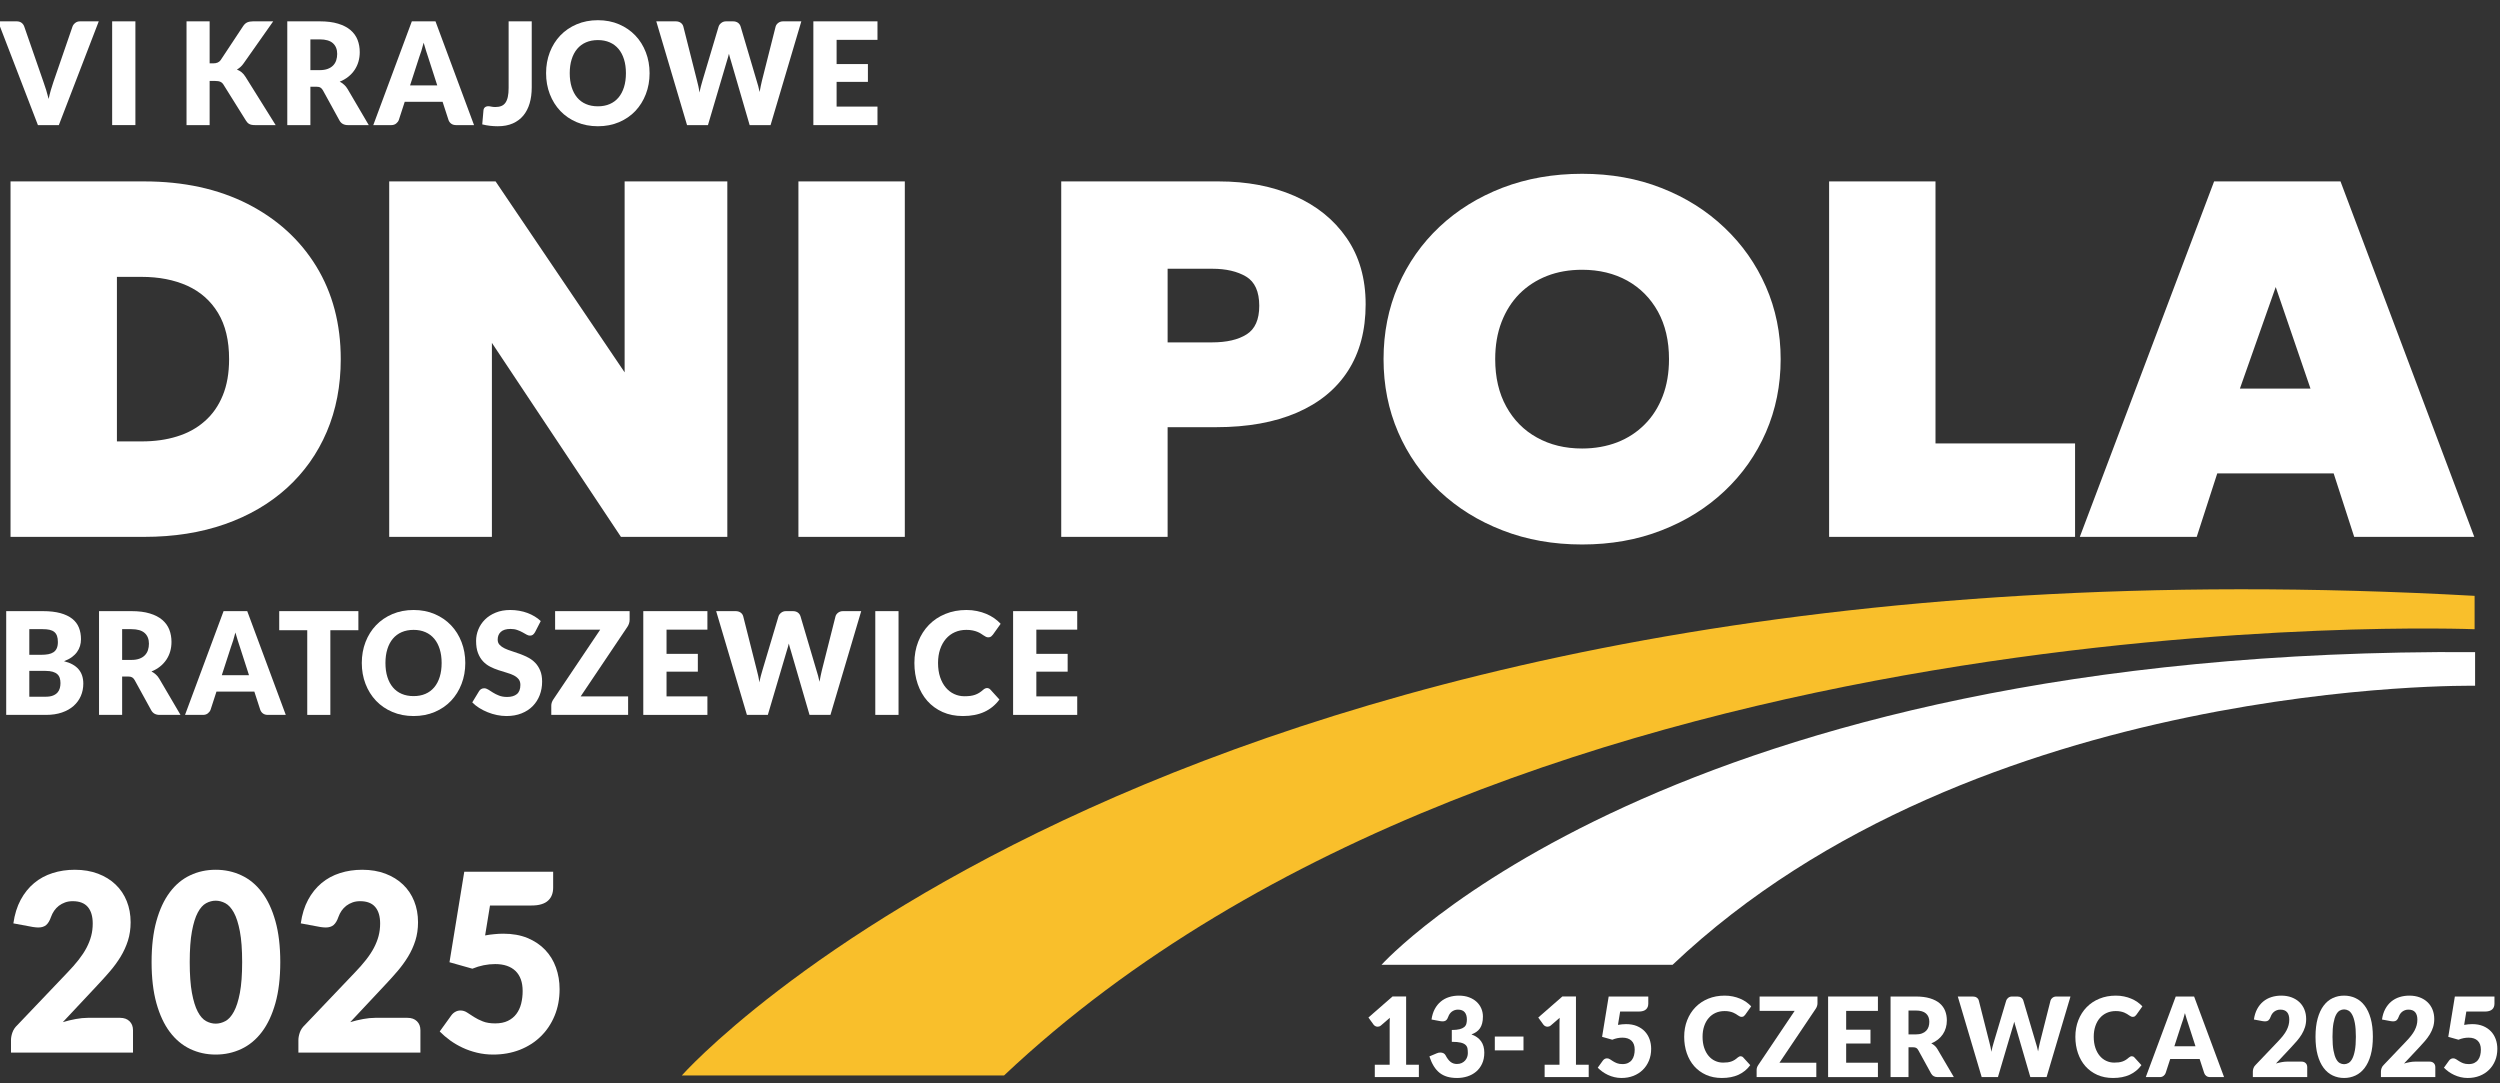
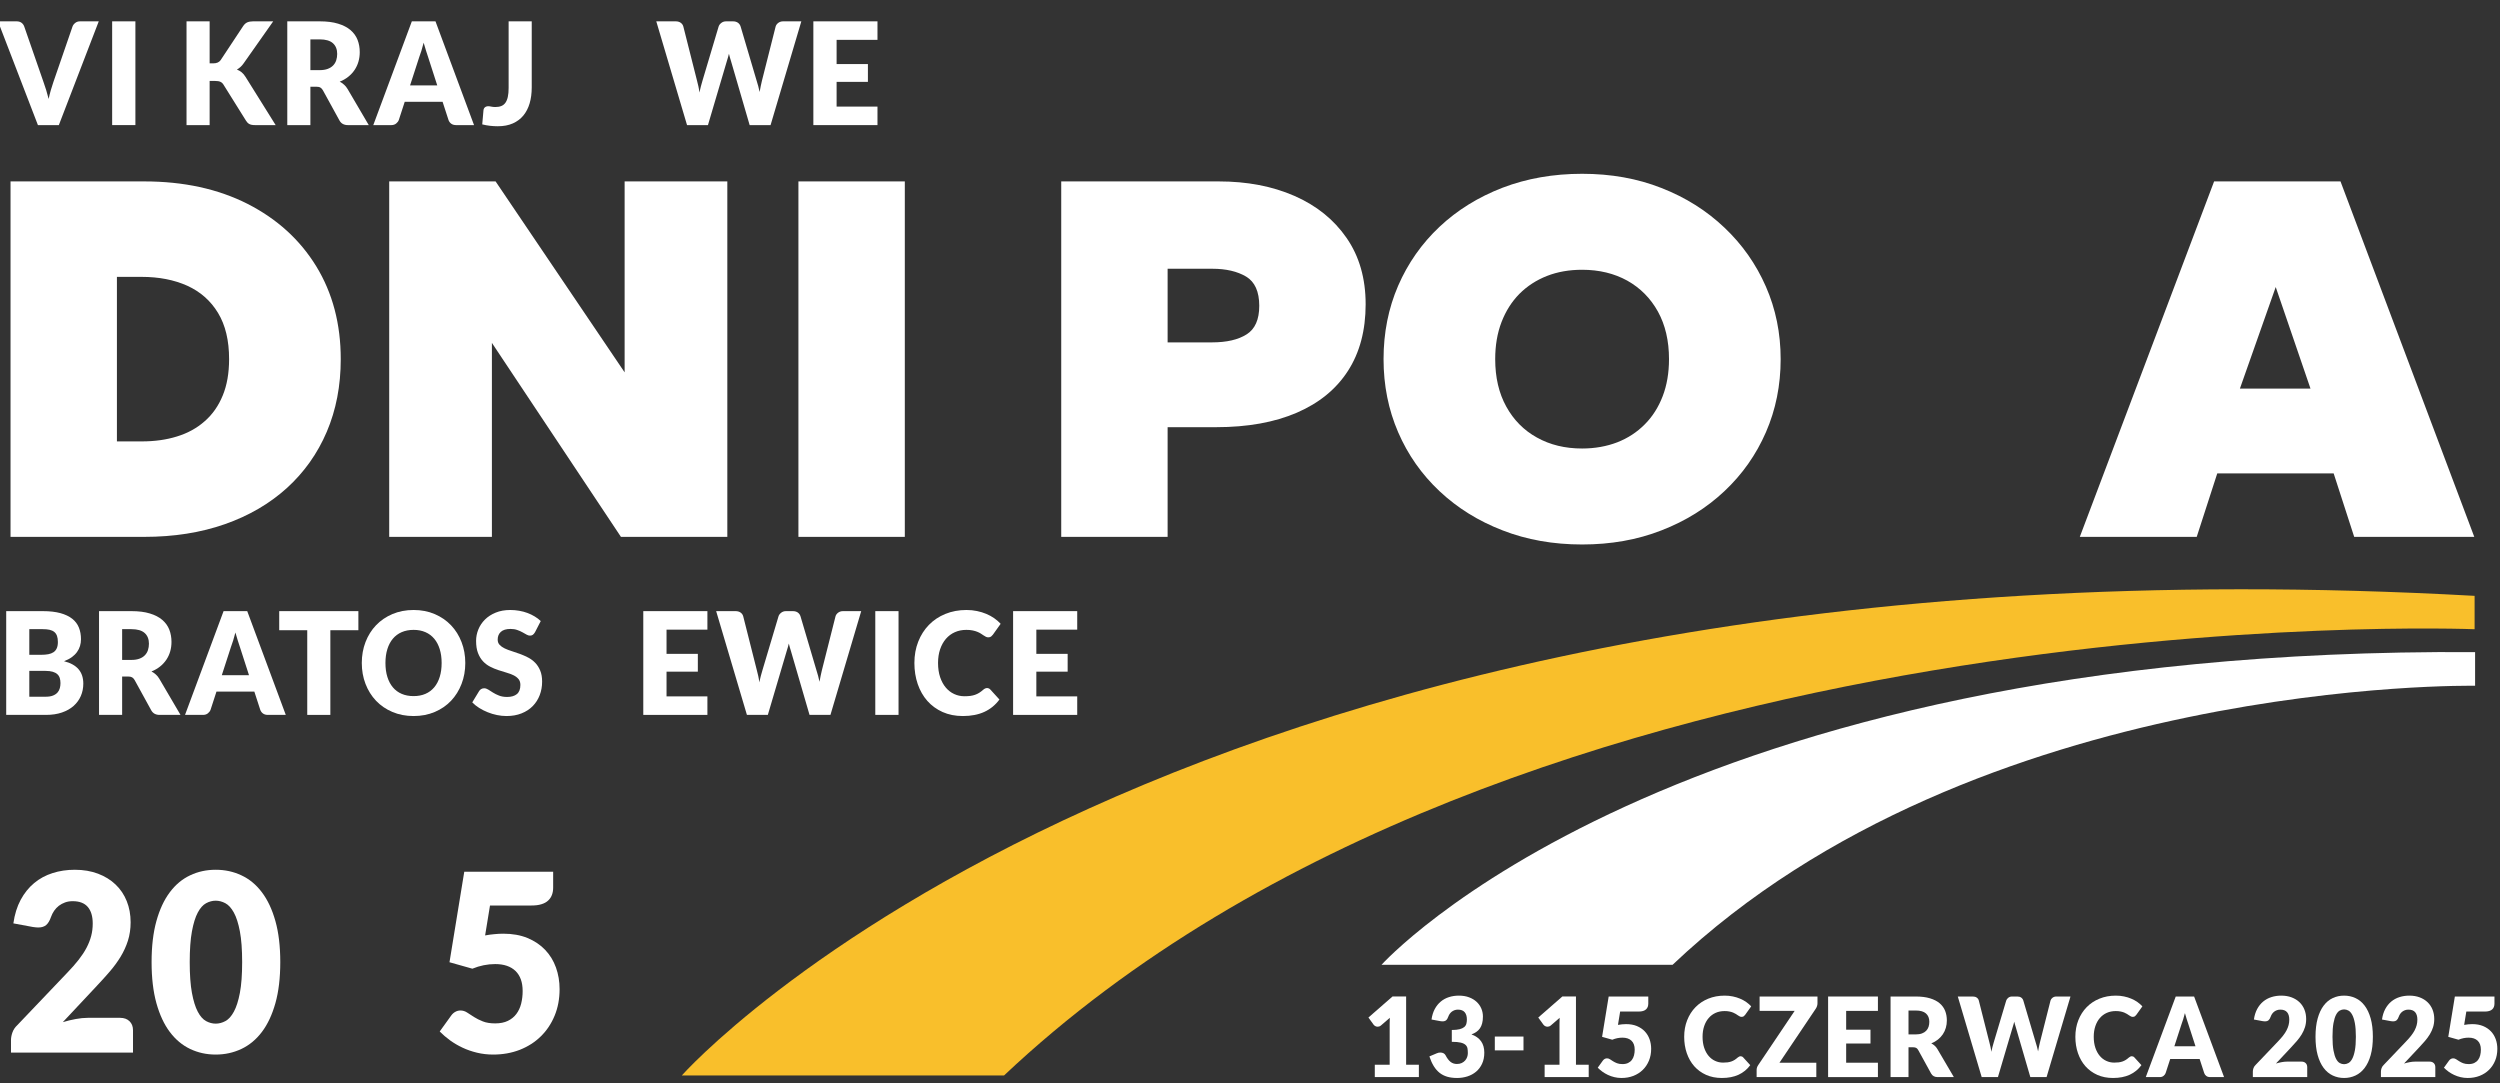
<svg xmlns="http://www.w3.org/2000/svg" width="100%" height="100%" viewBox="0 0 90 39" xml:space="preserve" style="fill-rule:evenodd;clip-rule:evenodd;stroke-linejoin:round;stroke-miterlimit:2;">
  <rect x="0" y="0" width="90" height="39" fill="#333333" stroke="none" />
  <g transform="matrix(1,0,0,1,-150,-270)">
    <g id="DniPola2025Light" transform="matrix(0.158,0,0,0.158,100.46,65.647)">
      <g transform="matrix(1,0,0,1,2.319,331.21)">
        <g transform="matrix(0.61,0,0,0.652,341.385,652.519)">
          <path d="M466.576,812.077C466.576,812.077 573.142,701.022 875.058,702.801L875.058,714.561C875.058,714.561 688.756,711.437 575.295,812.077L466.576,812.077Z" style="fill:white;" />
        </g>
        <g transform="matrix(1,0,0,1,0,395.125)">
          <path d="M466.576,812.077C466.576,812.077 577.87,686.281 875.058,702.801L875.058,710.407C875.058,710.407 657.139,701.609 540,812.077L466.576,812.077Z" style="fill:rgb(249,191,43);" />
        </g>
      </g>
      <g transform="matrix(0.623,0,0,0.649,17.865,703.448)">
        <path d="M476.874,1159.96L476.874,1123.53L490.274,1123.53C492.791,1123.53 494.932,1123.77 496.699,1124.23C498.466,1124.7 499.907,1125.36 501.024,1126.21C502.141,1127.06 502.953,1128.09 503.461,1129.31C503.97,1130.53 504.224,1131.88 504.224,1133.38C504.224,1134.2 504.107,1134.99 503.874,1135.75C503.641,1136.5 503.274,1137.22 502.774,1137.88C502.274,1138.55 501.632,1139.15 500.849,1139.7C500.066,1140.24 499.124,1140.71 498.024,1141.11C500.424,1141.69 502.199,1142.64 503.349,1143.95C504.499,1145.25 505.074,1146.93 505.074,1148.98C505.074,1150.53 504.774,1151.98 504.174,1153.31C503.574,1154.64 502.695,1155.8 501.536,1156.8C500.378,1157.79 498.949,1158.56 497.249,1159.12C495.549,1159.68 493.607,1159.96 491.424,1159.96L476.874,1159.96ZM485.324,1144.51L485.324,1153.58L491.274,1153.58C492.391,1153.58 493.303,1153.44 494.011,1153.16C494.72,1152.88 495.274,1152.51 495.674,1152.06C496.074,1151.61 496.349,1151.1 496.499,1150.53C496.649,1149.97 496.724,1149.39 496.724,1148.81C496.724,1148.14 496.636,1147.54 496.461,1147.01C496.286,1146.48 495.986,1146.03 495.561,1145.66C495.136,1145.29 494.574,1145.01 493.874,1144.81C493.174,1144.61 492.291,1144.51 491.224,1144.51L485.324,1144.51ZM485.324,1138.86L489.724,1138.86C490.657,1138.86 491.499,1138.79 492.249,1138.66C492.999,1138.53 493.636,1138.29 494.161,1137.96C494.686,1137.62 495.086,1137.17 495.361,1136.58C495.636,1136 495.774,1135.27 495.774,1134.38C495.774,1133.52 495.666,1132.8 495.449,1132.22C495.232,1131.65 494.899,1131.18 494.449,1130.83C493.999,1130.48 493.428,1130.23 492.736,1130.08C492.045,1129.93 491.224,1129.86 490.274,1129.86L485.324,1129.86L485.324,1138.86Z" style="fill:white;fill-rule:nonzero;" />
        <path d="M519.274,1146.48L519.274,1159.96L510.824,1159.96L510.824,1123.53L522.674,1123.53C525.307,1123.53 527.553,1123.8 529.411,1124.35C531.27,1124.89 532.786,1125.64 533.961,1126.61C535.136,1127.58 535.991,1128.72 536.524,1130.03C537.057,1131.35 537.324,1132.78 537.324,1134.33C537.324,1135.52 537.166,1136.63 536.849,1137.68C536.532,1138.73 536.061,1139.7 535.436,1140.6C534.811,1141.49 534.045,1142.28 533.136,1142.98C532.228,1143.68 531.182,1144.26 529.999,1144.71C530.566,1144.99 531.095,1145.34 531.586,1145.76C532.078,1146.17 532.507,1146.68 532.874,1147.28L540.624,1159.96L532.974,1159.96C531.557,1159.96 530.541,1159.42 529.924,1158.36L523.874,1147.78C523.607,1147.32 523.295,1146.98 522.936,1146.78C522.578,1146.58 522.074,1146.48 521.424,1146.48L519.274,1146.48ZM519.274,1140.66L522.674,1140.66C523.824,1140.66 524.803,1140.51 525.611,1140.22C526.42,1139.93 527.082,1139.53 527.599,1139.01C528.116,1138.49 528.491,1137.89 528.724,1137.2C528.957,1136.5 529.074,1135.76 529.074,1134.96C529.074,1133.36 528.553,1132.11 527.511,1131.21C526.47,1130.31 524.857,1129.86 522.674,1129.86L519.274,1129.86L519.274,1140.66Z" style="fill:white;fill-rule:nonzero;" />
        <path d="M579.124,1159.96L572.574,1159.96C571.841,1159.96 571.236,1159.79 570.761,1159.45C570.286,1159.1 569.957,1158.67 569.774,1158.13L567.624,1151.78L553.774,1151.78L551.624,1158.13C551.457,1158.6 551.132,1159.02 550.649,1159.4C550.166,1159.77 549.574,1159.96 548.874,1159.96L542.274,1159.96L556.374,1123.53L565.024,1123.53L579.124,1159.96ZM555.724,1146.03L565.674,1146.03L562.324,1136.06C562.107,1135.42 561.853,1134.68 561.561,1133.82C561.27,1132.96 560.982,1132.03 560.699,1131.03C560.432,1132.05 560.157,1132.99 559.874,1133.86C559.591,1134.73 559.324,1135.48 559.074,1136.11L555.724,1146.03Z" style="fill:white;fill-rule:nonzero;" />
        <path d="M605.674,1123.53L605.674,1130.23L595.424,1130.23L595.424,1159.96L586.974,1159.96L586.974,1130.23L576.724,1130.23L576.724,1123.53L605.674,1123.53Z" style="fill:white;fill-rule:nonzero;" />
        <path d="M644.774,1141.73C644.774,1144.37 644.32,1146.82 643.411,1149.08C642.503,1151.35 641.224,1153.32 639.574,1155C637.924,1156.67 635.936,1157.98 633.611,1158.93C631.286,1159.88 628.707,1160.36 625.874,1160.36C623.041,1160.36 620.457,1159.88 618.124,1158.93C615.791,1157.98 613.795,1156.67 612.136,1155C610.478,1153.32 609.195,1151.35 608.286,1149.08C607.378,1146.82 606.924,1144.37 606.924,1141.73C606.924,1139.1 607.378,1136.65 608.286,1134.38C609.195,1132.12 610.478,1130.15 612.136,1128.48C613.795,1126.82 615.791,1125.51 618.124,1124.56C620.457,1123.61 623.041,1123.13 625.874,1123.13C628.707,1123.13 631.286,1123.61 633.611,1124.57C635.936,1125.53 637.924,1126.84 639.574,1128.51C641.224,1130.17 642.503,1132.14 643.411,1134.41C644.32,1136.67 644.774,1139.12 644.774,1141.73ZM636.124,1141.73C636.124,1139.93 635.891,1138.31 635.424,1136.87C634.957,1135.43 634.286,1134.21 633.411,1133.21C632.536,1132.21 631.466,1131.44 630.199,1130.91C628.932,1130.38 627.491,1130.11 625.874,1130.11C624.241,1130.11 622.786,1130.38 621.511,1130.91C620.236,1131.44 619.161,1132.21 618.286,1133.21C617.411,1134.21 616.741,1135.43 616.274,1136.87C615.807,1138.31 615.574,1139.93 615.574,1141.73C615.574,1143.55 615.807,1145.18 616.274,1146.62C616.741,1148.06 617.411,1149.28 618.286,1150.28C619.161,1151.28 620.236,1152.05 621.511,1152.57C622.786,1153.1 624.241,1153.36 625.874,1153.36C627.491,1153.36 628.932,1153.1 630.199,1152.57C631.466,1152.05 632.536,1151.28 633.411,1150.28C634.286,1149.28 634.957,1148.06 635.424,1146.62C635.891,1145.18 636.124,1143.55 636.124,1141.73Z" style="fill:white;fill-rule:nonzero;" />
        <path d="M670.274,1130.93C670.024,1131.33 669.761,1131.63 669.486,1131.83C669.211,1132.03 668.857,1132.13 668.424,1132.13C668.041,1132.13 667.628,1132.01 667.186,1131.77C666.745,1131.53 666.245,1131.26 665.686,1130.96C665.128,1130.66 664.491,1130.39 663.774,1130.15C663.057,1129.9 662.241,1129.78 661.324,1129.78C659.741,1129.78 658.561,1130.12 657.786,1130.8C657.011,1131.47 656.624,1132.38 656.624,1133.53C656.624,1134.27 656.857,1134.88 657.324,1135.36C657.791,1135.84 658.403,1136.26 659.161,1136.61C659.92,1136.96 660.786,1137.28 661.761,1137.57C662.736,1137.86 663.732,1138.19 664.749,1138.55C665.766,1138.9 666.761,1139.33 667.736,1139.81C668.711,1140.29 669.578,1140.91 670.336,1141.66C671.095,1142.41 671.707,1143.32 672.174,1144.4C672.641,1145.47 672.874,1146.77 672.874,1148.28C672.874,1149.97 672.582,1151.54 671.999,1153.01C671.416,1154.48 670.57,1155.75 669.461,1156.85C668.353,1157.94 666.986,1158.8 665.361,1159.42C663.736,1160.05 661.891,1160.36 659.824,1160.36C658.691,1160.36 657.536,1160.24 656.361,1160.01C655.186,1159.78 654.049,1159.45 652.949,1159.02C651.849,1158.6 650.816,1158.09 649.849,1157.51C648.882,1156.92 648.041,1156.28 647.324,1155.56L649.824,1151.61C650.007,1151.31 650.266,1151.07 650.599,1150.88C650.932,1150.7 651.291,1150.61 651.674,1150.61C652.174,1150.61 652.678,1150.77 653.186,1151.08C653.695,1151.4 654.27,1151.75 654.911,1152.13C655.553,1152.52 656.291,1152.87 657.124,1153.18C657.957,1153.5 658.941,1153.66 660.074,1153.66C661.607,1153.66 662.799,1153.32 663.649,1152.65C664.499,1151.97 664.924,1150.9 664.924,1149.43C664.924,1148.58 664.691,1147.89 664.224,1147.36C663.757,1146.83 663.145,1146.38 662.386,1146.03C661.628,1145.68 660.766,1145.38 659.799,1145.11C658.832,1144.84 657.841,1144.55 656.824,1144.22C655.807,1143.9 654.816,1143.5 653.849,1143.02C652.882,1142.55 652.02,1141.92 651.261,1141.15C650.503,1140.37 649.891,1139.4 649.424,1138.25C648.957,1137.09 648.724,1135.66 648.724,1133.96C648.724,1132.59 648.999,1131.26 649.549,1129.96C650.099,1128.66 650.907,1127.5 651.974,1126.48C653.041,1125.47 654.349,1124.65 655.899,1124.05C657.449,1123.44 659.224,1123.13 661.224,1123.13C662.341,1123.13 663.428,1123.22 664.486,1123.4C665.545,1123.57 666.549,1123.83 667.499,1124.17C668.449,1124.51 669.336,1124.92 670.161,1125.4C670.986,1125.87 671.724,1126.41 672.374,1127.01L670.274,1130.93Z" style="fill:white;fill-rule:nonzero;" />
-         <path d="M704.874,1123.53L704.874,1126.58C704.874,1127.02 704.803,1127.44 704.661,1127.86C704.52,1128.28 704.324,1128.67 704.074,1129.03L686.974,1153.46L704.324,1153.46L704.324,1159.96L676.224,1159.96L676.224,1156.71C676.224,1156.33 676.291,1155.95 676.424,1155.57C676.557,1155.2 676.741,1154.85 676.974,1154.53L694.124,1130.03L677.624,1130.03L677.624,1123.53L704.874,1123.53Z" style="fill:white;fill-rule:nonzero;" />
        <path d="M733.324,1123.53L733.324,1130.03L718.374,1130.03L718.374,1138.53L729.824,1138.53L729.824,1144.78L718.374,1144.78L718.374,1153.46L733.324,1153.46L733.324,1159.96L709.874,1159.96L709.874,1123.53L733.324,1123.53Z" style="fill:white;fill-rule:nonzero;" />
        <path d="M736.524,1123.53L743.624,1123.53C744.357,1123.53 744.97,1123.7 745.461,1124.03C745.953,1124.37 746.274,1124.81 746.424,1125.36L751.424,1144.36C751.591,1144.98 751.757,1145.63 751.924,1146.33C752.091,1147.03 752.216,1147.77 752.299,1148.53C752.466,1147.75 752.649,1147.01 752.849,1146.32C753.049,1145.63 753.241,1144.98 753.424,1144.36L759.324,1125.36C759.474,1124.89 759.795,1124.47 760.286,1124.1C760.778,1123.72 761.374,1123.53 762.074,1123.53L764.574,1123.53C765.307,1123.53 765.911,1123.7 766.386,1124.02C766.861,1124.35 767.191,1124.79 767.374,1125.36L773.224,1144.36C773.407,1144.94 773.599,1145.56 773.799,1146.22C773.999,1146.88 774.174,1147.58 774.324,1148.33C774.457,1147.6 774.595,1146.9 774.736,1146.23C774.878,1145.57 775.024,1144.94 775.174,1144.36L780.174,1125.36C780.307,1124.88 780.624,1124.45 781.124,1124.08C781.624,1123.72 782.224,1123.53 782.924,1123.53L789.574,1123.53L778.324,1159.96L770.674,1159.96L763.824,1137.38C763.707,1137.03 763.586,1136.65 763.461,1136.23C763.336,1135.82 763.216,1135.38 763.099,1134.91C762.982,1135.38 762.861,1135.82 762.736,1136.23C762.611,1136.65 762.491,1137.03 762.374,1137.38L755.424,1159.96L747.774,1159.96L736.524,1123.53Z" style="fill:white;fill-rule:nonzero;" />
        <rect x="794.724" y="1123.53" width="8.5" height="36.425" style="fill:white;fill-rule:nonzero;" />
        <path d="M835.599,1150.53C835.799,1150.53 835.999,1150.57 836.199,1150.65C836.399,1150.72 836.591,1150.85 836.774,1151.03L840.124,1154.56C838.657,1156.48 836.82,1157.92 834.611,1158.9C832.403,1159.87 829.791,1160.36 826.774,1160.36C824.007,1160.36 821.528,1159.89 819.336,1158.95C817.145,1158 815.286,1156.7 813.761,1155.05C812.236,1153.39 811.066,1151.42 810.249,1149.15C809.432,1146.87 809.024,1144.4 809.024,1141.73C809.024,1139.02 809.491,1136.52 810.424,1134.25C811.357,1131.97 812.661,1130.01 814.336,1128.36C816.011,1126.71 818.016,1125.42 820.349,1124.51C822.682,1123.59 825.257,1123.13 828.074,1123.13C829.441,1123.13 830.728,1123.25 831.936,1123.5C833.145,1123.74 834.274,1124.07 835.324,1124.5C836.374,1124.92 837.341,1125.43 838.224,1126.02C839.107,1126.61 839.891,1127.27 840.574,1127.98L837.724,1131.81C837.541,1132.04 837.324,1132.25 837.074,1132.45C836.824,1132.64 836.474,1132.73 836.024,1132.73C835.724,1132.73 835.441,1132.67 835.174,1132.53C834.907,1132.4 834.624,1132.24 834.324,1132.05C834.024,1131.85 833.695,1131.65 833.336,1131.42C832.978,1131.2 832.553,1130.99 832.061,1130.8C831.57,1130.6 830.995,1130.44 830.336,1130.31C829.678,1130.17 828.907,1130.11 828.024,1130.11C826.491,1130.11 825.091,1130.38 823.824,1130.92C822.557,1131.46 821.47,1132.24 820.561,1133.25C819.653,1134.25 818.945,1135.48 818.436,1136.91C817.928,1138.34 817.674,1139.95 817.674,1141.73C817.674,1143.6 817.928,1145.26 818.436,1146.71C818.945,1148.16 819.636,1149.38 820.511,1150.37C821.386,1151.36 822.407,1152.12 823.574,1152.63C824.741,1153.15 825.991,1153.41 827.324,1153.41C828.091,1153.41 828.791,1153.37 829.424,1153.3C830.057,1153.22 830.645,1153.09 831.186,1152.91C831.728,1152.73 832.245,1152.49 832.736,1152.2C833.228,1151.9 833.724,1151.54 834.224,1151.11C834.424,1150.94 834.641,1150.8 834.874,1150.7C835.107,1150.59 835.349,1150.53 835.599,1150.53Z" style="fill:white;fill-rule:nonzero;" />
        <path d="M868.574,1123.53L868.574,1130.03L853.624,1130.03L853.624,1138.53L865.074,1138.53L865.074,1144.78L853.624,1144.78L853.624,1153.46L868.574,1153.46L868.574,1159.96L845.124,1159.96L845.124,1123.53L868.574,1123.53Z" style="fill:white;fill-rule:nonzero;" />
      </g>
      <g transform="matrix(0.623,0,0,0.649,17.865,569.065)">
        <path d="M473.874,1123.53L480.674,1123.53C481.407,1123.53 482.007,1123.7 482.474,1124.03C482.941,1124.37 483.274,1124.81 483.474,1125.36L490.524,1144.86C490.841,1145.71 491.161,1146.63 491.486,1147.63C491.811,1148.63 492.116,1149.68 492.399,1150.78C492.632,1149.68 492.903,1148.63 493.211,1147.63C493.52,1146.63 493.824,1145.71 494.124,1144.86L501.124,1125.36C501.291,1124.89 501.616,1124.47 502.099,1124.1C502.582,1123.72 503.174,1123.53 503.874,1123.53L510.724,1123.53L496.124,1159.96L488.474,1159.96L473.874,1123.53Z" style="fill:white;fill-rule:nonzero;" />
        <rect x="515.624" y="1123.53" width="8.5" height="36.425" style="fill:white;fill-rule:nonzero;" />
        <path d="M551.274,1138.28L552.624,1138.28C553.874,1138.28 554.774,1137.89 555.324,1137.11L563.524,1125.21C563.974,1124.56 564.486,1124.12 565.061,1123.88C565.636,1123.65 566.341,1123.53 567.174,1123.53L574.524,1123.53L563.724,1138.26C563.341,1138.79 562.941,1139.23 562.524,1139.58C562.107,1139.93 561.682,1140.23 561.249,1140.46C561.882,1140.69 562.461,1141.01 562.986,1141.42C563.511,1141.83 563.991,1142.38 564.424,1143.06L575.424,1159.96L567.874,1159.96C567.391,1159.96 566.978,1159.92 566.636,1159.86C566.295,1159.79 565.999,1159.69 565.749,1159.56C565.499,1159.42 565.282,1159.26 565.099,1159.07C564.916,1158.88 564.741,1158.66 564.574,1158.41L556.324,1145.73C556.024,1145.27 555.645,1144.94 555.186,1144.75C554.728,1144.55 554.107,1144.46 553.324,1144.46L551.274,1144.46L551.274,1159.96L542.824,1159.96L542.824,1123.53L551.274,1123.53L551.274,1138.28Z" style="fill:white;fill-rule:nonzero;" />
        <path d="M588.124,1146.48L588.124,1159.96L579.674,1159.96L579.674,1123.53L591.524,1123.53C594.157,1123.53 596.403,1123.8 598.261,1124.35C600.12,1124.89 601.636,1125.64 602.811,1126.61C603.986,1127.58 604.841,1128.72 605.374,1130.03C605.907,1131.35 606.174,1132.78 606.174,1134.33C606.174,1135.52 606.016,1136.63 605.699,1137.68C605.382,1138.73 604.911,1139.7 604.286,1140.6C603.661,1141.49 602.895,1142.28 601.986,1142.98C601.078,1143.68 600.032,1144.26 598.849,1144.71C599.416,1144.99 599.945,1145.34 600.436,1145.76C600.928,1146.17 601.357,1146.68 601.724,1147.28L609.474,1159.96L601.824,1159.96C600.407,1159.96 599.391,1159.42 598.774,1158.36L592.724,1147.78C592.457,1147.32 592.145,1146.98 591.786,1146.78C591.428,1146.58 590.924,1146.48 590.274,1146.48L588.124,1146.48ZM588.124,1140.66L591.524,1140.66C592.674,1140.66 593.653,1140.51 594.461,1140.22C595.27,1139.93 595.932,1139.53 596.449,1139.01C596.966,1138.49 597.341,1137.89 597.574,1137.2C597.807,1136.5 597.924,1135.76 597.924,1134.96C597.924,1133.36 597.403,1132.11 596.361,1131.21C595.32,1130.31 593.707,1129.86 591.524,1129.86L588.124,1129.86L588.124,1140.66Z" style="fill:white;fill-rule:nonzero;" />
        <path d="M647.974,1159.96L641.424,1159.96C640.691,1159.96 640.086,1159.79 639.611,1159.45C639.136,1159.1 638.807,1158.67 638.624,1158.13L636.474,1151.78L622.624,1151.78L620.474,1158.13C620.307,1158.6 619.982,1159.02 619.499,1159.4C619.016,1159.77 618.424,1159.96 617.724,1159.96L611.124,1159.96L625.224,1123.53L633.874,1123.53L647.974,1159.96ZM624.574,1146.03L634.524,1146.03L631.174,1136.06C630.957,1135.42 630.703,1134.68 630.411,1133.82C630.12,1132.96 629.832,1132.03 629.549,1131.03C629.282,1132.05 629.007,1132.99 628.724,1133.86C628.441,1134.73 628.174,1135.48 627.924,1136.11L624.574,1146.03Z" style="fill:white;fill-rule:nonzero;" />
        <path d="M669.074,1146.76C669.074,1148.79 668.82,1150.64 668.311,1152.31C667.803,1153.98 667.036,1155.4 666.011,1156.6C664.986,1157.79 663.699,1158.71 662.149,1159.37C660.599,1160.03 658.774,1160.36 656.674,1160.36C655.724,1160.36 654.786,1160.31 653.861,1160.21C652.936,1160.11 651.974,1159.94 650.974,1159.71L651.424,1154.78C651.457,1154.35 651.628,1154 651.936,1153.73C652.245,1153.47 652.674,1153.33 653.224,1153.33C653.507,1153.33 653.857,1153.38 654.274,1153.47C654.691,1153.56 655.191,1153.61 655.774,1153.61C656.591,1153.61 657.303,1153.5 657.911,1153.27C658.52,1153.05 659.024,1152.67 659.424,1152.15C659.824,1151.62 660.124,1150.93 660.324,1150.08C660.524,1149.23 660.624,1148.18 660.624,1146.93L660.624,1123.53L669.074,1123.53L669.074,1146.76Z" style="fill:white;fill-rule:nonzero;" />
-         <path d="M712.174,1141.73C712.174,1144.37 711.72,1146.82 710.811,1149.08C709.903,1151.35 708.624,1153.32 706.974,1155C705.324,1156.67 703.336,1157.98 701.011,1158.93C698.686,1159.88 696.107,1160.36 693.274,1160.36C690.441,1160.36 687.857,1159.88 685.524,1158.93C683.191,1157.98 681.195,1156.67 679.536,1155C677.878,1153.32 676.595,1151.35 675.686,1149.08C674.778,1146.82 674.324,1144.37 674.324,1141.73C674.324,1139.1 674.778,1136.65 675.686,1134.38C676.595,1132.12 677.878,1130.15 679.536,1128.48C681.195,1126.82 683.191,1125.51 685.524,1124.56C687.857,1123.61 690.441,1123.13 693.274,1123.13C696.107,1123.13 698.686,1123.61 701.011,1124.57C703.336,1125.53 705.324,1126.84 706.974,1128.51C708.624,1130.17 709.903,1132.14 710.811,1134.41C711.72,1136.67 712.174,1139.12 712.174,1141.73ZM703.524,1141.73C703.524,1139.93 703.291,1138.31 702.824,1136.87C702.357,1135.43 701.686,1134.21 700.811,1133.21C699.936,1132.21 698.866,1131.44 697.599,1130.91C696.332,1130.38 694.891,1130.11 693.274,1130.11C691.641,1130.11 690.186,1130.38 688.911,1130.91C687.636,1131.44 686.561,1132.21 685.686,1133.21C684.811,1134.21 684.141,1135.43 683.674,1136.87C683.207,1138.31 682.974,1139.93 682.974,1141.73C682.974,1143.55 683.207,1145.18 683.674,1146.62C684.141,1148.06 684.811,1149.28 685.686,1150.28C686.561,1151.28 687.636,1152.05 688.911,1152.57C690.186,1153.1 691.641,1153.36 693.274,1153.36C694.891,1153.36 696.332,1153.1 697.599,1152.57C698.866,1152.05 699.936,1151.28 700.811,1150.28C701.686,1149.28 702.357,1148.06 702.824,1146.62C703.291,1145.18 703.524,1143.55 703.524,1141.73Z" style="fill:white;fill-rule:nonzero;" />
        <path d="M714.624,1123.53L721.724,1123.53C722.457,1123.53 723.07,1123.7 723.561,1124.03C724.053,1124.37 724.374,1124.81 724.524,1125.36L729.524,1144.36C729.691,1144.98 729.857,1145.63 730.024,1146.33C730.191,1147.03 730.316,1147.77 730.399,1148.53C730.566,1147.75 730.749,1147.01 730.949,1146.32C731.149,1145.63 731.341,1144.98 731.524,1144.36L737.424,1125.36C737.574,1124.89 737.895,1124.47 738.386,1124.1C738.878,1123.72 739.474,1123.53 740.174,1123.53L742.674,1123.53C743.407,1123.53 744.011,1123.7 744.486,1124.02C744.961,1124.35 745.291,1124.79 745.474,1125.36L751.324,1144.36C751.507,1144.94 751.699,1145.56 751.899,1146.22C752.099,1146.88 752.274,1147.58 752.424,1148.33C752.557,1147.6 752.695,1146.9 752.836,1146.23C752.978,1145.57 753.124,1144.94 753.274,1144.36L758.274,1125.36C758.407,1124.88 758.724,1124.45 759.224,1124.08C759.724,1123.72 760.324,1123.53 761.024,1123.53L767.674,1123.53L756.424,1159.96L748.774,1159.96L741.924,1137.38C741.807,1137.03 741.686,1136.65 741.561,1136.23C741.436,1135.82 741.316,1135.38 741.199,1134.91C741.082,1135.38 740.961,1135.82 740.836,1136.23C740.711,1136.65 740.591,1137.03 740.474,1137.38L733.524,1159.96L725.874,1159.96L714.624,1123.53Z" style="fill:white;fill-rule:nonzero;" />
        <path d="M795.524,1123.53L795.524,1130.03L780.574,1130.03L780.574,1138.53L792.024,1138.53L792.024,1144.78L780.574,1144.78L780.574,1153.46L795.524,1153.46L795.524,1159.96L772.074,1159.96L772.074,1123.53L795.524,1123.53Z" style="fill:white;fill-rule:nonzero;" />
      </g>
      <g transform="matrix(1.086,0,0,1.131,-200.372,221.287)">
        <path d="M488.924,1123.13C490.724,1123.13 492.345,1123.4 493.786,1123.92C495.228,1124.45 496.457,1125.17 497.474,1126.11C498.491,1127.04 499.27,1128.15 499.811,1129.45C500.353,1130.74 500.624,1132.16 500.624,1133.71C500.624,1135.04 500.436,1136.28 500.061,1137.41C499.686,1138.54 499.174,1139.62 498.524,1140.65C497.874,1141.67 497.12,1142.66 496.261,1143.62C495.403,1144.58 494.491,1145.55 493.524,1146.53L486.399,1153.83C487.316,1153.57 488.22,1153.35 489.111,1153.2C490.003,1153.04 490.841,1152.96 491.624,1152.96L498.424,1152.96C499.257,1152.96 499.916,1153.19 500.399,1153.65C500.882,1154.1 501.124,1154.71 501.124,1155.46L501.124,1159.96L475.524,1159.96L475.524,1157.46C475.524,1156.98 475.624,1156.46 475.824,1155.91C476.024,1155.36 476.374,1154.86 476.874,1154.41L487.374,1143.83C488.274,1142.93 489.057,1142.08 489.724,1141.26C490.391,1140.44 490.941,1139.64 491.374,1138.85C491.807,1138.05 492.132,1137.26 492.349,1136.47C492.566,1135.68 492.674,1134.84 492.674,1133.96C492.674,1132.51 492.328,1131.4 491.636,1130.62C490.945,1129.85 489.891,1129.46 488.474,1129.46C487.891,1129.46 487.357,1129.54 486.874,1129.71C486.391,1129.88 485.957,1130.1 485.574,1130.38C485.191,1130.67 484.861,1131 484.586,1131.38C484.311,1131.77 484.091,1132.18 483.924,1132.63C483.657,1133.38 483.32,1133.92 482.911,1134.26C482.503,1134.59 481.949,1134.76 481.249,1134.76C481.082,1134.76 480.903,1134.75 480.711,1134.73C480.52,1134.72 480.324,1134.69 480.124,1134.66L476.024,1133.93C476.291,1132.12 476.803,1130.53 477.561,1129.18C478.32,1127.83 479.261,1126.71 480.386,1125.81C481.511,1124.91 482.799,1124.24 484.249,1123.8C485.699,1123.35 487.257,1123.13 488.924,1123.13Z" style="fill:white;fill-rule:nonzero;" />
        <path d="M532.024,1141.73C532.024,1144.92 531.682,1147.67 530.999,1150.01C530.316,1152.34 529.37,1154.28 528.161,1155.81C526.953,1157.34 525.52,1158.48 523.861,1159.23C522.203,1159.98 520.407,1160.36 518.474,1160.36C516.541,1160.36 514.753,1159.98 513.111,1159.23C511.47,1158.48 510.049,1157.34 508.849,1155.81C507.649,1154.28 506.711,1152.34 506.036,1150.01C505.361,1147.67 505.024,1144.92 505.024,1141.73C505.024,1138.55 505.361,1135.79 506.036,1133.46C506.711,1131.12 507.649,1129.19 508.849,1127.66C510.049,1126.12 511.47,1124.99 513.111,1124.25C514.753,1123.5 516.541,1123.13 518.474,1123.13C520.407,1123.13 522.203,1123.5 523.861,1124.25C525.52,1124.99 526.953,1126.12 528.161,1127.66C529.37,1129.19 530.316,1131.12 530.999,1133.46C531.682,1135.79 532.024,1138.55 532.024,1141.73ZM524.024,1141.73C524.024,1139.22 523.866,1137.15 523.549,1135.55C523.232,1133.94 522.811,1132.67 522.286,1131.76C521.761,1130.84 521.166,1130.21 520.499,1129.87C519.832,1129.53 519.157,1129.36 518.474,1129.36C517.791,1129.36 517.12,1129.53 516.461,1129.87C515.803,1130.21 515.22,1130.84 514.711,1131.76C514.203,1132.67 513.795,1133.94 513.486,1135.55C513.178,1137.15 513.024,1139.22 513.024,1141.73C513.024,1144.27 513.178,1146.33 513.486,1147.93C513.795,1149.53 514.203,1150.8 514.711,1151.72C515.22,1152.65 515.803,1153.28 516.461,1153.62C517.12,1153.96 517.791,1154.13 518.474,1154.13C519.157,1154.13 519.832,1153.96 520.499,1153.62C521.166,1153.28 521.761,1152.65 522.286,1151.72C522.811,1150.8 523.232,1149.53 523.549,1147.93C523.866,1146.33 524.024,1144.27 524.024,1141.73Z" style="fill:white;fill-rule:nonzero;" />
-         <path d="M549.224,1123.13C551.024,1123.13 552.645,1123.4 554.086,1123.92C555.528,1124.45 556.757,1125.17 557.774,1126.11C558.791,1127.04 559.57,1128.15 560.111,1129.45C560.653,1130.74 560.924,1132.16 560.924,1133.71C560.924,1135.04 560.736,1136.28 560.361,1137.41C559.986,1138.54 559.474,1139.62 558.824,1140.65C558.174,1141.67 557.42,1142.66 556.561,1143.62C555.703,1144.58 554.791,1145.55 553.824,1146.53L546.699,1153.83C547.616,1153.57 548.52,1153.35 549.411,1153.2C550.303,1153.04 551.141,1152.96 551.924,1152.96L558.724,1152.96C559.557,1152.96 560.216,1153.19 560.699,1153.65C561.182,1154.1 561.424,1154.71 561.424,1155.46L561.424,1159.96L535.824,1159.96L535.824,1157.46C535.824,1156.98 535.924,1156.46 536.124,1155.91C536.324,1155.36 536.674,1154.86 537.174,1154.41L547.674,1143.83C548.574,1142.93 549.357,1142.08 550.024,1141.26C550.691,1140.44 551.241,1139.64 551.674,1138.85C552.107,1138.05 552.432,1137.26 552.649,1136.47C552.866,1135.68 552.974,1134.84 552.974,1133.96C552.974,1132.51 552.628,1131.4 551.936,1130.62C551.245,1129.85 550.191,1129.46 548.774,1129.46C548.191,1129.46 547.657,1129.54 547.174,1129.71C546.691,1129.88 546.257,1130.1 545.874,1130.38C545.491,1130.67 545.161,1131 544.886,1131.38C544.611,1131.77 544.391,1132.18 544.224,1132.63C543.957,1133.38 543.62,1133.92 543.211,1134.26C542.803,1134.59 542.249,1134.76 541.549,1134.76C541.382,1134.76 541.203,1134.75 541.011,1134.73C540.82,1134.72 540.624,1134.69 540.424,1134.66L536.324,1133.93C536.591,1132.12 537.103,1130.53 537.861,1129.18C538.62,1127.83 539.561,1126.71 540.686,1125.81C541.811,1124.91 543.099,1124.24 544.549,1123.8C545.999,1123.35 547.557,1123.13 549.224,1123.13Z" style="fill:white;fill-rule:nonzero;" />
        <path d="M589.274,1126.73C589.274,1127.27 589.191,1127.75 589.024,1128.18C588.857,1128.62 588.595,1129 588.236,1129.32C587.878,1129.65 587.407,1129.9 586.824,1130.07C586.241,1130.25 585.541,1130.33 584.724,1130.33L576.024,1130.33L574.999,1136.36C575.682,1136.24 576.341,1136.15 576.974,1136.1C577.607,1136.04 578.224,1136.01 578.824,1136.01C580.741,1136.01 582.432,1136.3 583.899,1136.88C585.366,1137.47 586.599,1138.26 587.599,1139.27C588.599,1140.28 589.353,1141.46 589.861,1142.82C590.37,1144.18 590.624,1145.63 590.624,1147.18C590.624,1149.13 590.278,1150.91 589.586,1152.52C588.895,1154.13 587.932,1155.52 586.699,1156.68C585.466,1157.85 583.995,1158.75 582.286,1159.4C580.578,1160.04 578.707,1160.36 576.674,1160.36C575.491,1160.36 574.361,1160.23 573.286,1159.98C572.211,1159.73 571.203,1159.4 570.261,1158.97C569.32,1158.55 568.449,1158.05 567.649,1157.5C566.849,1156.94 566.124,1156.34 565.474,1155.71L567.874,1152.51C568.124,1152.17 568.416,1151.92 568.749,1151.75C569.082,1151.57 569.441,1151.48 569.824,1151.48C570.324,1151.48 570.795,1151.62 571.236,1151.9C571.678,1152.17 572.161,1152.47 572.686,1152.8C573.211,1153.12 573.824,1153.42 574.524,1153.68C575.224,1153.95 576.091,1154.08 577.124,1154.08C578.157,1154.08 579.041,1153.91 579.774,1153.57C580.507,1153.23 581.103,1152.76 581.561,1152.17C582.02,1151.58 582.353,1150.89 582.561,1150.1C582.77,1149.3 582.874,1148.46 582.874,1147.56C582.874,1145.79 582.374,1144.45 581.374,1143.52C580.374,1142.6 578.957,1142.13 577.124,1142.13C575.491,1142.13 573.891,1142.44 572.324,1143.06L567.524,1141.76L570.624,1123.53L589.274,1123.53L589.274,1126.73Z" style="fill:white;fill-rule:nonzero;" />
      </g>
      <g transform="matrix(0.484,0,0,0.504,394.385,954.168)">
        <path d="M480.174,1154.36L487.174,1154.36L487.174,1135.98C487.174,1135.08 487.199,1134.14 487.249,1133.16L483.124,1136.58C482.857,1136.8 482.591,1136.95 482.324,1137.05C482.057,1137.14 481.799,1137.18 481.549,1137.18C481.116,1137.18 480.728,1137.09 480.386,1136.9C480.045,1136.7 479.791,1136.5 479.624,1136.28L477.174,1133.03L488.524,1123.51L494.924,1123.51L494.924,1154.36L500.924,1154.36L500.924,1159.96L480.174,1159.96L480.174,1154.36Z" style="fill:white;fill-rule:nonzero;" />
        <path d="M519.774,1123.13C521.574,1123.13 523.174,1123.39 524.574,1123.9C525.974,1124.4 527.157,1125.09 528.124,1125.96C529.091,1126.83 529.824,1127.83 530.324,1128.97C530.824,1130.11 531.074,1131.32 531.074,1132.58C531.074,1133.73 530.957,1134.75 530.724,1135.62C530.491,1136.5 530.145,1137.25 529.686,1137.9C529.228,1138.54 528.661,1139.08 527.986,1139.53C527.311,1139.98 526.541,1140.36 525.674,1140.66C529.707,1142.06 531.724,1144.8 531.724,1148.88C531.724,1150.82 531.374,1152.5 530.674,1153.93C529.974,1155.37 529.036,1156.56 527.861,1157.51C526.686,1158.46 525.324,1159.17 523.774,1159.65C522.224,1160.12 520.607,1160.36 518.924,1160.36C517.191,1160.36 515.649,1160.17 514.299,1159.8C512.949,1159.42 511.749,1158.84 510.699,1158.05C509.649,1157.25 508.728,1156.24 507.936,1155.01C507.145,1153.78 506.457,1152.31 505.874,1150.61L509.324,1149.21C509.624,1149.08 509.92,1148.98 510.211,1148.93C510.503,1148.88 510.791,1148.86 511.074,1148.86C511.607,1148.86 512.086,1148.96 512.511,1149.17C512.936,1149.38 513.257,1149.68 513.474,1150.08C514.224,1151.47 515.02,1152.47 515.861,1153.1C516.703,1153.72 517.691,1154.03 518.824,1154.03C519.691,1154.03 520.445,1153.89 521.086,1153.6C521.728,1153.3 522.261,1152.93 522.686,1152.47C523.111,1152.01 523.432,1151.49 523.649,1150.91C523.866,1150.33 523.974,1149.73 523.974,1149.13C523.974,1148.35 523.92,1147.65 523.811,1147.02C523.703,1146.4 523.399,1145.86 522.899,1145.41C522.399,1144.96 521.645,1144.61 520.636,1144.37C519.628,1144.13 518.224,1144.01 516.424,1144.01L516.424,1138.66C517.941,1138.66 519.166,1138.54 520.099,1138.31C521.032,1138.08 521.753,1137.75 522.261,1137.35C522.77,1136.94 523.107,1136.44 523.274,1135.86C523.441,1135.28 523.524,1134.63 523.524,1133.93C523.524,1132.5 523.178,1131.4 522.486,1130.62C521.795,1129.85 520.741,1129.46 519.324,1129.46C518.741,1129.46 518.207,1129.54 517.724,1129.71C517.241,1129.88 516.807,1130.1 516.424,1130.38C516.041,1130.67 515.711,1131 515.436,1131.38C515.161,1131.77 514.941,1132.18 514.774,1132.63C514.507,1133.38 514.17,1133.92 513.761,1134.26C513.353,1134.59 512.799,1134.76 512.099,1134.76C511.932,1134.76 511.753,1134.75 511.561,1134.73C511.37,1134.72 511.174,1134.69 510.974,1134.66L506.874,1133.93C507.141,1132.12 507.653,1130.53 508.411,1129.18C509.17,1127.83 510.111,1126.71 511.236,1125.81C512.361,1124.91 513.649,1124.24 515.099,1123.8C516.549,1123.35 518.107,1123.13 519.774,1123.13Z" style="fill:white;fill-rule:nonzero;" />
        <rect x="536.674" y="1141.63" width="13.5" height="6.25" style="fill:white;fill-rule:nonzero;" />
        <path d="M560.124,1154.36L567.124,1154.36L567.124,1135.98C567.124,1135.08 567.149,1134.14 567.199,1133.16L563.074,1136.58C562.807,1136.8 562.541,1136.95 562.274,1137.05C562.007,1137.14 561.749,1137.18 561.499,1137.18C561.066,1137.18 560.678,1137.09 560.336,1136.9C559.995,1136.7 559.741,1136.5 559.574,1136.28L557.124,1133.03L568.474,1123.51L574.874,1123.51L574.874,1154.36L580.874,1154.36L580.874,1159.96L560.124,1159.96L560.124,1154.36Z" style="fill:white;fill-rule:nonzero;" />
        <path d="M608.924,1126.73C608.924,1127.27 608.841,1127.75 608.674,1128.18C608.507,1128.62 608.245,1129 607.886,1129.32C607.528,1129.65 607.057,1129.9 606.474,1130.07C605.891,1130.25 605.191,1130.33 604.374,1130.33L595.674,1130.33L594.649,1136.36C595.332,1136.24 595.991,1136.15 596.624,1136.1C597.257,1136.04 597.874,1136.01 598.474,1136.01C600.391,1136.01 602.082,1136.3 603.549,1136.88C605.016,1137.47 606.249,1138.26 607.249,1139.27C608.249,1140.28 609.003,1141.46 609.511,1142.82C610.02,1144.18 610.274,1145.63 610.274,1147.18C610.274,1149.13 609.928,1150.91 609.236,1152.52C608.545,1154.13 607.582,1155.52 606.349,1156.68C605.116,1157.85 603.645,1158.75 601.936,1159.4C600.228,1160.04 598.357,1160.36 596.324,1160.36C595.141,1160.36 594.011,1160.23 592.936,1159.98C591.861,1159.73 590.853,1159.4 589.911,1158.97C588.97,1158.55 588.099,1158.05 587.299,1157.5C586.499,1156.94 585.774,1156.34 585.124,1155.71L587.524,1152.51C587.774,1152.17 588.066,1151.92 588.399,1151.75C588.732,1151.57 589.091,1151.48 589.474,1151.48C589.974,1151.48 590.445,1151.62 590.886,1151.9C591.328,1152.17 591.811,1152.47 592.336,1152.8C592.861,1153.12 593.474,1153.42 594.174,1153.68C594.874,1153.95 595.741,1154.08 596.774,1154.08C597.807,1154.08 598.691,1153.91 599.424,1153.57C600.157,1153.23 600.753,1152.76 601.211,1152.17C601.67,1151.58 602.003,1150.89 602.211,1150.1C602.42,1149.3 602.524,1148.46 602.524,1147.56C602.524,1145.79 602.024,1144.45 601.024,1143.52C600.024,1142.6 598.607,1142.13 596.774,1142.13C595.141,1142.13 593.541,1142.44 591.974,1143.06L587.174,1141.76L590.274,1123.53L608.924,1123.53L608.924,1126.73Z" style="fill:white;fill-rule:nonzero;" />
        <path d="M652.399,1150.53C652.599,1150.53 652.799,1150.57 652.999,1150.65C653.199,1150.72 653.391,1150.85 653.574,1151.03L656.924,1154.56C655.457,1156.48 653.62,1157.92 651.411,1158.9C649.203,1159.87 646.591,1160.36 643.574,1160.36C640.807,1160.36 638.328,1159.89 636.136,1158.95C633.945,1158 632.086,1156.7 630.561,1155.05C629.036,1153.39 627.866,1151.42 627.049,1149.15C626.232,1146.87 625.824,1144.4 625.824,1141.73C625.824,1139.02 626.291,1136.52 627.224,1134.25C628.157,1131.97 629.461,1130.01 631.136,1128.36C632.811,1126.71 634.816,1125.42 637.149,1124.51C639.482,1123.59 642.057,1123.13 644.874,1123.13C646.241,1123.13 647.528,1123.25 648.736,1123.5C649.945,1123.74 651.074,1124.07 652.124,1124.5C653.174,1124.92 654.141,1125.43 655.024,1126.02C655.907,1126.61 656.691,1127.27 657.374,1127.98L654.524,1131.81C654.341,1132.04 654.124,1132.25 653.874,1132.45C653.624,1132.64 653.274,1132.73 652.824,1132.73C652.524,1132.73 652.241,1132.67 651.974,1132.53C651.707,1132.4 651.424,1132.24 651.124,1132.05C650.824,1131.85 650.495,1131.65 650.136,1131.42C649.778,1131.2 649.353,1130.99 648.861,1130.8C648.37,1130.6 647.795,1130.44 647.136,1130.31C646.478,1130.17 645.707,1130.11 644.824,1130.11C643.291,1130.11 641.891,1130.38 640.624,1130.92C639.357,1131.46 638.27,1132.24 637.361,1133.25C636.453,1134.25 635.745,1135.48 635.236,1136.91C634.728,1138.34 634.474,1139.95 634.474,1141.73C634.474,1143.6 634.728,1145.26 635.236,1146.71C635.745,1148.16 636.436,1149.38 637.311,1150.37C638.186,1151.36 639.207,1152.12 640.374,1152.63C641.541,1153.15 642.791,1153.41 644.124,1153.41C644.891,1153.41 645.591,1153.37 646.224,1153.3C646.857,1153.22 647.445,1153.09 647.986,1152.91C648.528,1152.73 649.045,1152.49 649.536,1152.2C650.028,1151.9 650.524,1151.54 651.024,1151.11C651.224,1150.94 651.441,1150.8 651.674,1150.7C651.907,1150.59 652.149,1150.53 652.399,1150.53Z" style="fill:white;fill-rule:nonzero;" />
        <path d="M688.574,1123.53L688.574,1126.58C688.574,1127.02 688.503,1127.44 688.361,1127.86C688.22,1128.28 688.024,1128.67 687.774,1129.03L670.674,1153.46L688.024,1153.46L688.024,1159.96L659.924,1159.96L659.924,1156.71C659.924,1156.33 659.991,1155.95 660.124,1155.57C660.257,1155.2 660.441,1154.85 660.674,1154.53L677.824,1130.03L661.324,1130.03L661.324,1123.53L688.574,1123.53Z" style="fill:white;fill-rule:nonzero;" />
        <path d="M717.024,1123.53L717.024,1130.03L702.074,1130.03L702.074,1138.53L713.524,1138.53L713.524,1144.78L702.074,1144.78L702.074,1153.46L717.024,1153.46L717.024,1159.96L693.574,1159.96L693.574,1123.53L717.024,1123.53Z" style="fill:white;fill-rule:nonzero;" />
        <path d="M731.424,1146.48L731.424,1159.96L722.974,1159.96L722.974,1123.53L734.824,1123.53C737.457,1123.53 739.703,1123.8 741.561,1124.35C743.42,1124.89 744.936,1125.64 746.111,1126.61C747.286,1127.58 748.141,1128.72 748.674,1130.03C749.207,1131.35 749.474,1132.78 749.474,1134.33C749.474,1135.52 749.316,1136.63 748.999,1137.68C748.682,1138.73 748.211,1139.7 747.586,1140.6C746.961,1141.49 746.195,1142.28 745.286,1142.98C744.378,1143.68 743.332,1144.26 742.149,1144.71C742.716,1144.99 743.245,1145.34 743.736,1145.76C744.228,1146.17 744.657,1146.68 745.024,1147.28L752.774,1159.96L745.124,1159.96C743.707,1159.96 742.691,1159.42 742.074,1158.36L736.024,1147.78C735.757,1147.32 735.445,1146.98 735.086,1146.78C734.728,1146.58 734.224,1146.48 733.574,1146.48L731.424,1146.48ZM731.424,1140.66L734.824,1140.66C735.974,1140.66 736.953,1140.51 737.761,1140.22C738.57,1139.93 739.232,1139.53 739.749,1139.01C740.266,1138.49 740.641,1137.89 740.874,1137.2C741.107,1136.5 741.224,1135.76 741.224,1134.96C741.224,1133.36 740.703,1132.11 739.661,1131.21C738.62,1130.31 737.007,1129.86 734.824,1129.86L731.424,1129.86L731.424,1140.66Z" style="fill:white;fill-rule:nonzero;" />
        <path d="M754.624,1123.53L761.724,1123.53C762.457,1123.53 763.07,1123.7 763.561,1124.03C764.053,1124.37 764.374,1124.81 764.524,1125.36L769.524,1144.36C769.691,1144.98 769.857,1145.63 770.024,1146.33C770.191,1147.03 770.316,1147.77 770.399,1148.53C770.566,1147.75 770.749,1147.01 770.949,1146.32C771.149,1145.63 771.341,1144.98 771.524,1144.36L777.424,1125.36C777.574,1124.89 777.895,1124.47 778.386,1124.1C778.878,1123.72 779.474,1123.53 780.174,1123.53L782.674,1123.53C783.407,1123.53 784.011,1123.7 784.486,1124.02C784.961,1124.35 785.291,1124.79 785.474,1125.36L791.324,1144.36C791.507,1144.94 791.699,1145.56 791.899,1146.22C792.099,1146.88 792.274,1147.58 792.424,1148.33C792.557,1147.6 792.695,1146.9 792.836,1146.23C792.978,1145.57 793.124,1144.94 793.274,1144.36L798.274,1125.36C798.407,1124.88 798.724,1124.45 799.224,1124.08C799.724,1123.72 800.324,1123.53 801.024,1123.53L807.674,1123.53L796.424,1159.96L788.774,1159.96L781.924,1137.38C781.807,1137.03 781.686,1136.65 781.561,1136.23C781.436,1135.82 781.316,1135.38 781.199,1134.91C781.082,1135.38 780.961,1135.82 780.836,1136.23C780.711,1136.65 780.591,1137.03 780.474,1137.38L773.524,1159.96L765.874,1159.96L754.624,1123.53Z" style="fill:white;fill-rule:nonzero;" />
        <path d="M836.549,1150.53C836.749,1150.53 836.949,1150.57 837.149,1150.65C837.349,1150.72 837.541,1150.85 837.724,1151.03L841.074,1154.56C839.607,1156.48 837.77,1157.92 835.561,1158.9C833.353,1159.87 830.741,1160.36 827.724,1160.36C824.957,1160.36 822.478,1159.89 820.286,1158.95C818.095,1158 816.236,1156.7 814.711,1155.05C813.186,1153.39 812.016,1151.42 811.199,1149.15C810.382,1146.87 809.974,1144.4 809.974,1141.73C809.974,1139.02 810.441,1136.52 811.374,1134.25C812.307,1131.97 813.611,1130.01 815.286,1128.36C816.961,1126.71 818.966,1125.42 821.299,1124.51C823.632,1123.59 826.207,1123.13 829.024,1123.13C830.391,1123.13 831.678,1123.25 832.886,1123.5C834.095,1123.74 835.224,1124.07 836.274,1124.5C837.324,1124.92 838.291,1125.43 839.174,1126.02C840.057,1126.61 840.841,1127.27 841.524,1127.98L838.674,1131.81C838.491,1132.04 838.274,1132.25 838.024,1132.45C837.774,1132.64 837.424,1132.73 836.974,1132.73C836.674,1132.73 836.391,1132.67 836.124,1132.53C835.857,1132.4 835.574,1132.24 835.274,1132.05C834.974,1131.85 834.645,1131.65 834.286,1131.42C833.928,1131.2 833.503,1130.99 833.011,1130.8C832.52,1130.6 831.945,1130.44 831.286,1130.31C830.628,1130.17 829.857,1130.11 828.974,1130.11C827.441,1130.11 826.041,1130.38 824.774,1130.92C823.507,1131.46 822.42,1132.24 821.511,1133.25C820.603,1134.25 819.895,1135.48 819.386,1136.91C818.878,1138.34 818.624,1139.95 818.624,1141.73C818.624,1143.6 818.878,1145.26 819.386,1146.71C819.895,1148.16 820.586,1149.38 821.461,1150.37C822.336,1151.36 823.357,1152.12 824.524,1152.63C825.691,1153.15 826.941,1153.41 828.274,1153.41C829.041,1153.41 829.741,1153.37 830.374,1153.3C831.007,1153.22 831.595,1153.09 832.136,1152.91C832.678,1152.73 833.195,1152.49 833.686,1152.2C834.178,1151.9 834.674,1151.54 835.174,1151.11C835.374,1150.94 835.591,1150.8 835.824,1150.7C836.057,1150.59 836.299,1150.53 836.549,1150.53Z" style="fill:white;fill-rule:nonzero;" />
        <path d="M879.974,1159.96L873.424,1159.96C872.691,1159.96 872.086,1159.79 871.611,1159.45C871.136,1159.1 870.807,1158.67 870.624,1158.13L868.474,1151.78L854.624,1151.78L852.474,1158.13C852.307,1158.6 851.982,1159.02 851.499,1159.4C851.016,1159.77 850.424,1159.96 849.724,1159.96L843.124,1159.96L857.224,1123.53L865.874,1123.53L879.974,1159.96ZM856.574,1146.03L866.524,1146.03L863.174,1136.06C862.957,1135.42 862.703,1134.68 862.411,1133.82C862.12,1132.96 861.832,1132.03 861.549,1131.03C861.282,1132.05 861.007,1132.99 860.724,1133.86C860.441,1134.73 860.174,1135.48 859.924,1136.11L856.574,1146.03Z" style="fill:white;fill-rule:nonzero;" />
        <path d="M906.924,1123.13C908.724,1123.13 910.345,1123.4 911.786,1123.92C913.228,1124.45 914.457,1125.17 915.474,1126.11C916.491,1127.04 917.27,1128.15 917.811,1129.45C918.353,1130.74 918.624,1132.16 918.624,1133.71C918.624,1135.04 918.436,1136.28 918.061,1137.41C917.686,1138.54 917.174,1139.62 916.524,1140.65C915.874,1141.67 915.12,1142.66 914.261,1143.62C913.403,1144.58 912.491,1145.55 911.524,1146.53L904.399,1153.83C905.316,1153.57 906.22,1153.35 907.111,1153.2C908.003,1153.04 908.841,1152.96 909.624,1152.96L916.424,1152.96C917.257,1152.96 917.916,1153.19 918.399,1153.65C918.882,1154.1 919.124,1154.71 919.124,1155.46L919.124,1159.96L893.524,1159.96L893.524,1157.46C893.524,1156.98 893.624,1156.46 893.824,1155.91C894.024,1155.36 894.374,1154.86 894.874,1154.41L905.374,1143.83C906.274,1142.93 907.057,1142.08 907.724,1141.26C908.391,1140.44 908.941,1139.64 909.374,1138.85C909.807,1138.05 910.132,1137.26 910.349,1136.47C910.566,1135.68 910.674,1134.84 910.674,1133.96C910.674,1132.51 910.328,1131.4 909.636,1130.62C908.945,1129.85 907.891,1129.46 906.474,1129.46C905.891,1129.46 905.357,1129.54 904.874,1129.71C904.391,1129.88 903.957,1130.1 903.574,1130.38C903.191,1130.67 902.861,1131 902.586,1131.38C902.311,1131.77 902.091,1132.18 901.924,1132.63C901.657,1133.38 901.32,1133.92 900.911,1134.26C900.503,1134.59 899.949,1134.76 899.249,1134.76C899.082,1134.76 898.903,1134.75 898.711,1134.73C898.52,1134.72 898.324,1134.69 898.124,1134.66L894.024,1133.93C894.291,1132.12 894.803,1130.53 895.561,1129.18C896.32,1127.83 897.261,1126.71 898.386,1125.81C899.511,1124.91 900.799,1124.24 902.249,1123.8C903.699,1123.35 905.257,1123.13 906.924,1123.13Z" style="fill:white;fill-rule:nonzero;" />
        <path d="M950.024,1141.73C950.024,1144.92 949.682,1147.67 948.999,1150.01C948.316,1152.34 947.37,1154.28 946.161,1155.81C944.953,1157.34 943.52,1158.48 941.861,1159.23C940.203,1159.98 938.407,1160.36 936.474,1160.36C934.541,1160.36 932.753,1159.98 931.111,1159.23C929.47,1158.48 928.049,1157.34 926.849,1155.81C925.649,1154.28 924.711,1152.34 924.036,1150.01C923.361,1147.67 923.024,1144.92 923.024,1141.73C923.024,1138.55 923.361,1135.79 924.036,1133.46C924.711,1131.12 925.649,1129.19 926.849,1127.66C928.049,1126.12 929.47,1124.99 931.111,1124.25C932.753,1123.5 934.541,1123.13 936.474,1123.13C938.407,1123.13 940.203,1123.5 941.861,1124.25C943.52,1124.99 944.953,1126.12 946.161,1127.66C947.37,1129.19 948.316,1131.12 948.999,1133.46C949.682,1135.79 950.024,1138.55 950.024,1141.73ZM942.024,1141.73C942.024,1139.22 941.866,1137.15 941.549,1135.55C941.232,1133.94 940.811,1132.67 940.286,1131.76C939.761,1130.84 939.166,1130.21 938.499,1129.87C937.832,1129.53 937.157,1129.36 936.474,1129.36C935.791,1129.36 935.12,1129.53 934.461,1129.87C933.803,1130.21 933.22,1130.84 932.711,1131.76C932.203,1132.67 931.795,1133.94 931.486,1135.55C931.178,1137.15 931.024,1139.22 931.024,1141.73C931.024,1144.27 931.178,1146.33 931.486,1147.93C931.795,1149.53 932.203,1150.8 932.711,1151.72C933.22,1152.65 933.803,1153.28 934.461,1153.62C935.12,1153.96 935.791,1154.13 936.474,1154.13C937.157,1154.13 937.832,1153.96 938.499,1153.62C939.166,1153.28 939.761,1152.65 940.286,1151.72C940.811,1150.8 941.232,1149.53 941.549,1147.93C941.866,1146.33 942.024,1144.27 942.024,1141.73Z" style="fill:white;fill-rule:nonzero;" />
        <path d="M967.224,1123.13C969.024,1123.13 970.645,1123.4 972.086,1123.92C973.528,1124.45 974.757,1125.17 975.774,1126.11C976.791,1127.04 977.57,1128.15 978.111,1129.45C978.653,1130.74 978.924,1132.16 978.924,1133.71C978.924,1135.04 978.736,1136.28 978.361,1137.41C977.986,1138.54 977.474,1139.62 976.824,1140.65C976.174,1141.67 975.42,1142.66 974.561,1143.62C973.703,1144.58 972.791,1145.55 971.824,1146.53L964.699,1153.83C965.616,1153.57 966.52,1153.35 967.411,1153.2C968.303,1153.04 969.141,1152.96 969.924,1152.96L976.724,1152.96C977.557,1152.96 978.216,1153.19 978.699,1153.65C979.182,1154.1 979.424,1154.71 979.424,1155.46L979.424,1159.96L953.824,1159.96L953.824,1157.46C953.824,1156.98 953.924,1156.46 954.124,1155.91C954.324,1155.36 954.674,1154.86 955.174,1154.41L965.674,1143.83C966.574,1142.93 967.357,1142.08 968.024,1141.26C968.691,1140.44 969.241,1139.64 969.674,1138.85C970.107,1138.05 970.432,1137.26 970.649,1136.47C970.866,1135.68 970.974,1134.84 970.974,1133.96C970.974,1132.51 970.628,1131.4 969.936,1130.62C969.245,1129.85 968.191,1129.46 966.774,1129.46C966.191,1129.46 965.657,1129.54 965.174,1129.71C964.691,1129.88 964.257,1130.1 963.874,1130.38C963.491,1130.67 963.161,1131 962.886,1131.38C962.611,1131.77 962.391,1132.18 962.224,1132.63C961.957,1133.38 961.62,1133.92 961.211,1134.26C960.803,1134.59 960.249,1134.76 959.549,1134.76C959.382,1134.76 959.203,1134.75 959.011,1134.73C958.82,1134.72 958.624,1134.69 958.424,1134.66L954.324,1133.93C954.591,1132.12 955.103,1130.53 955.861,1129.18C956.62,1127.83 957.561,1126.71 958.686,1125.81C959.811,1124.91 961.099,1124.24 962.549,1123.8C963.999,1123.35 965.557,1123.13 967.224,1123.13Z" style="fill:white;fill-rule:nonzero;" />
        <path d="M1007.27,1126.73C1007.27,1127.27 1007.19,1127.75 1007.02,1128.18C1006.86,1128.62 1006.6,1129 1006.24,1129.32C1005.88,1129.65 1005.41,1129.9 1004.82,1130.07C1004.24,1130.25 1003.54,1130.33 1002.72,1130.33L994.024,1130.33L992.999,1136.36C993.682,1136.24 994.341,1136.15 994.974,1136.1C995.607,1136.04 996.224,1136.01 996.824,1136.01C998.741,1136.01 1000.43,1136.3 1001.9,1136.88C1003.37,1137.47 1004.6,1138.26 1005.6,1139.27C1006.6,1140.28 1007.35,1141.46 1007.86,1142.82C1008.37,1144.18 1008.62,1145.63 1008.62,1147.18C1008.62,1149.13 1008.28,1150.91 1007.59,1152.52C1006.89,1154.13 1005.93,1155.52 1004.7,1156.68C1003.47,1157.85 1002,1158.75 1000.29,1159.4C998.578,1160.04 996.707,1160.36 994.674,1160.36C993.491,1160.36 992.361,1160.23 991.286,1159.98C990.211,1159.73 989.203,1159.4 988.261,1158.97C987.32,1158.55 986.449,1158.05 985.649,1157.5C984.849,1156.94 984.124,1156.34 983.474,1155.71L985.874,1152.51C986.124,1152.17 986.416,1151.92 986.749,1151.75C987.082,1151.57 987.441,1151.48 987.824,1151.48C988.324,1151.48 988.795,1151.62 989.236,1151.9C989.678,1152.17 990.161,1152.47 990.686,1152.8C991.211,1153.12 991.824,1153.42 992.524,1153.68C993.224,1153.95 994.091,1154.08 995.124,1154.08C996.157,1154.08 997.041,1153.91 997.774,1153.57C998.507,1153.23 999.103,1152.76 999.561,1152.17C1000.02,1151.58 1000.35,1150.89 1000.56,1150.1C1000.77,1149.3 1000.87,1148.46 1000.87,1147.56C1000.87,1145.79 1000.37,1144.45 999.374,1143.52C998.374,1142.6 996.957,1142.13 995.124,1142.13C993.491,1142.13 991.891,1142.44 990.324,1143.06L985.524,1141.76L988.624,1123.53L1007.27,1123.53L1007.27,1126.73Z" style="fill:white;fill-rule:nonzero;" />
      </g>
      <g transform="matrix(2.4,0,0,2.314,-830.534,-1268.45)">
        <path d="M477.699,1159.96L477.699,1124.96L490.399,1124.96C494.132,1124.96 497.399,1125.7 500.199,1127.17C502.999,1128.65 505.174,1130.7 506.724,1133.32C508.274,1135.95 509.049,1138.99 509.049,1142.46C509.049,1145.08 508.607,1147.46 507.724,1149.61C506.841,1151.76 505.578,1153.6 503.936,1155.15C502.295,1156.69 500.332,1157.88 498.049,1158.71C495.766,1159.54 493.216,1159.96 490.399,1159.96L477.699,1159.96ZM487.799,1150.56L490.149,1150.56C491.382,1150.56 492.503,1150.4 493.511,1150.07C494.52,1149.75 495.395,1149.25 496.136,1148.57C496.878,1147.9 497.449,1147.05 497.849,1146.03C498.249,1145.02 498.449,1143.83 498.449,1142.46C498.449,1140.62 498.099,1139.11 497.399,1137.91C496.699,1136.71 495.724,1135.82 494.474,1135.23C493.224,1134.65 491.782,1134.36 490.149,1134.36L487.799,1134.36L487.799,1150.56Z" style="fill:white;fill-rule:nonzero;" />
        <path d="M513.649,1159.96L513.649,1124.96L523.749,1124.96L535.999,1143.76L535.999,1124.96L545.749,1124.96L545.749,1159.96L535.649,1159.96L523.399,1140.86L523.399,1159.96L513.649,1159.96Z" style="fill:white;fill-rule:nonzero;" />
        <rect x="552.499" y="1124.96" width="10.1" height="35" style="fill:white;fill-rule:nonzero;" />
        <path d="M577.449,1159.96L577.449,1124.96L592.399,1124.96C595.082,1124.96 597.474,1125.43 599.574,1126.38C601.674,1127.33 603.328,1128.71 604.536,1130.52C605.745,1132.33 606.349,1134.51 606.349,1137.06C606.349,1139.62 605.791,1141.81 604.674,1143.61C603.557,1145.41 601.941,1146.78 599.824,1147.73C597.707,1148.68 595.149,1149.16 592.149,1149.16L587.549,1149.16L587.549,1159.96L577.449,1159.96ZM587.549,1140.81L591.749,1140.81C593.149,1140.81 594.249,1140.55 595.049,1140.02C595.849,1139.5 596.249,1138.56 596.249,1137.21C596.249,1135.81 595.832,1134.85 594.999,1134.33C594.166,1133.82 593.099,1133.56 591.799,1133.56L587.549,1133.56L587.549,1140.81Z" style="fill:white;fill-rule:nonzero;" />
        <path d="M626.899,1160.71C624.166,1160.71 621.649,1160.25 619.349,1159.32C617.049,1158.4 615.053,1157.11 613.361,1155.46C611.67,1153.81 610.361,1151.88 609.436,1149.66C608.511,1147.44 608.049,1145.04 608.049,1142.46C608.049,1139.86 608.511,1137.45 609.436,1135.23C610.361,1133.02 611.67,1131.08 613.361,1129.43C615.053,1127.78 617.049,1126.5 619.349,1125.58C621.649,1124.67 624.166,1124.21 626.899,1124.21C629.632,1124.21 632.145,1124.67 634.436,1125.61C636.728,1126.54 638.72,1127.84 640.411,1129.51C642.103,1131.17 643.416,1133.11 644.349,1135.32C645.282,1137.53 645.749,1139.91 645.749,1142.46C645.749,1145.04 645.282,1147.44 644.349,1149.66C643.416,1151.88 642.103,1153.81 640.411,1155.46C638.72,1157.11 636.728,1158.4 634.436,1159.32C632.145,1160.25 629.632,1160.71 626.899,1160.71ZM626.899,1151.26C628.116,1151.26 629.228,1151.05 630.236,1150.65C631.245,1150.24 632.116,1149.65 632.849,1148.88C633.582,1148.12 634.149,1147.19 634.549,1146.11C634.949,1145.03 635.149,1143.81 635.149,1142.46C635.149,1140.66 634.799,1139.1 634.099,1137.78C633.399,1136.47 632.428,1135.45 631.186,1134.73C629.945,1134.02 628.516,1133.66 626.899,1133.66C625.682,1133.66 624.57,1133.86 623.561,1134.27C622.553,1134.68 621.682,1135.27 620.949,1136.03C620.216,1136.8 619.649,1137.73 619.249,1138.81C618.849,1139.89 618.649,1141.11 618.649,1142.46C618.649,1144.26 618.999,1145.82 619.699,1147.13C620.399,1148.45 621.37,1149.47 622.611,1150.18C623.853,1150.9 625.282,1151.26 626.899,1151.26Z" style="fill:white;fill-rule:nonzero;" />
-         <path d="M650.349,1159.96L650.349,1124.96L660.449,1124.96L660.449,1150.76L673.699,1150.76L673.699,1159.96L650.349,1159.96Z" style="fill:white;fill-rule:nonzero;" />
        <path d="M674.149,1159.96L686.899,1124.96L698.899,1124.96L711.599,1159.96L700.199,1159.96L698.249,1153.71L687.199,1153.71L685.249,1159.96L674.149,1159.96ZM689.349,1145.36L696.049,1145.36L692.749,1135.36L689.349,1145.36Z" style="fill:white;fill-rule:nonzero;" />
      </g>
    </g>
  </g>
</svg>